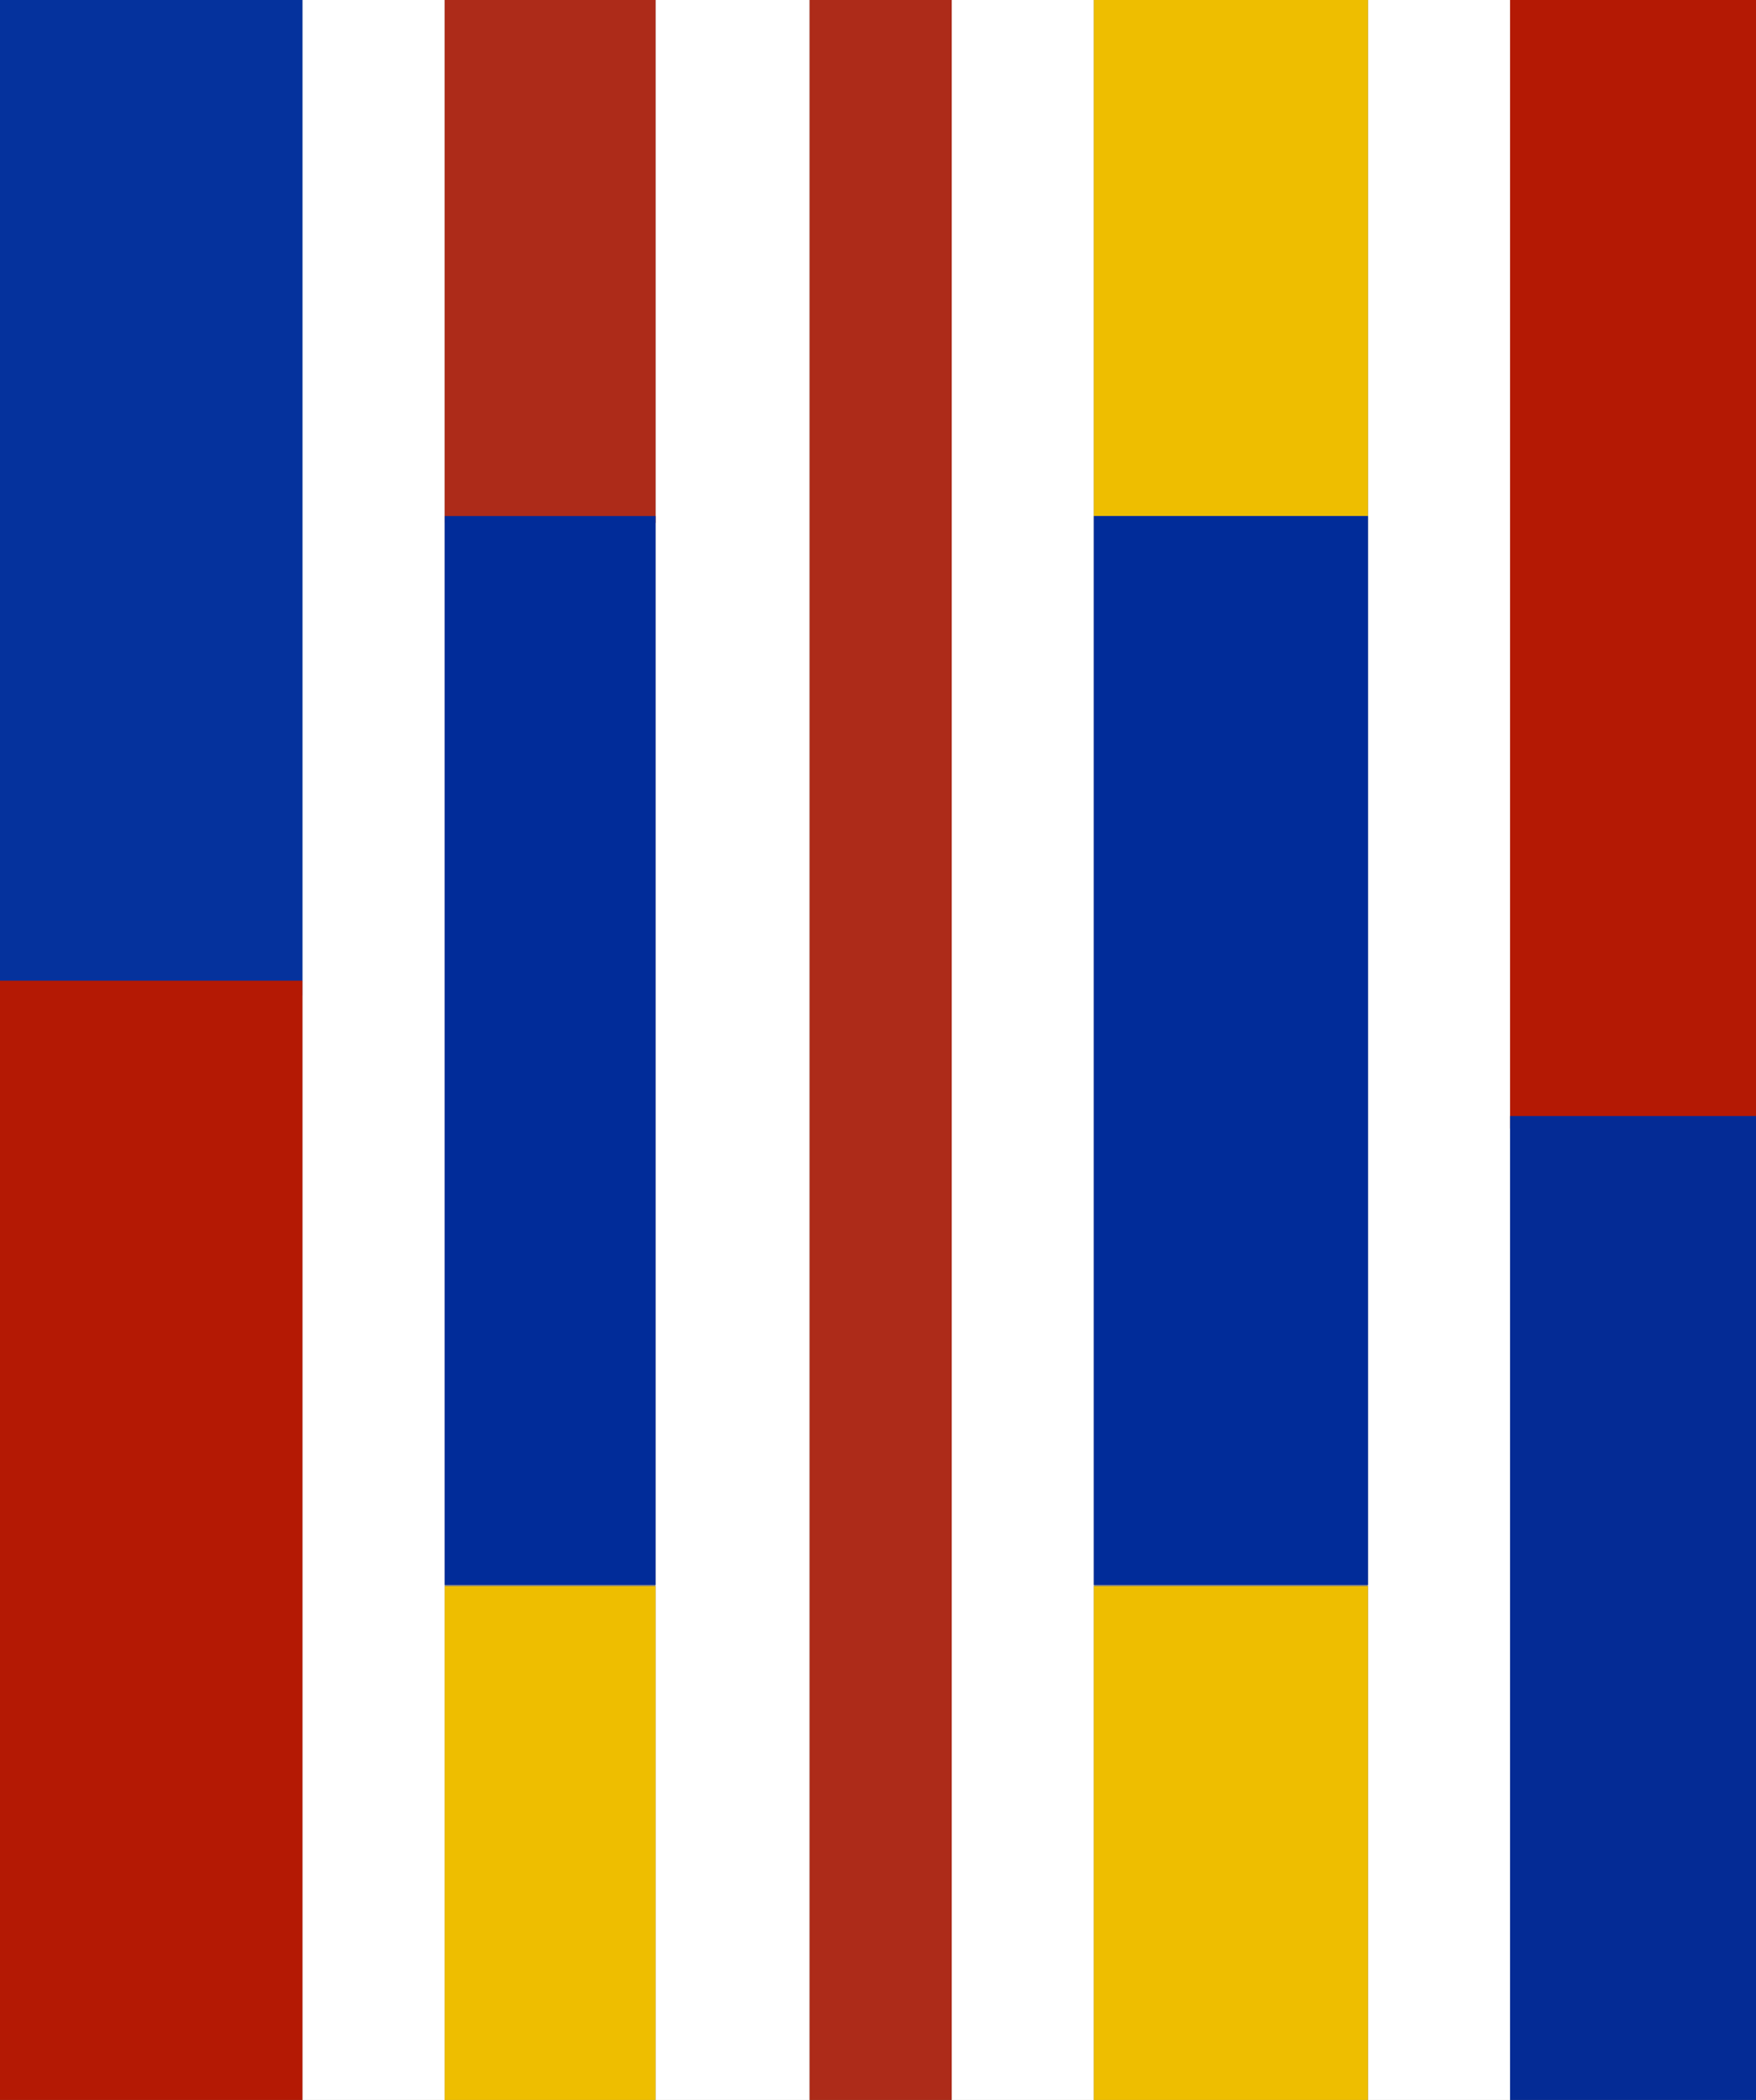
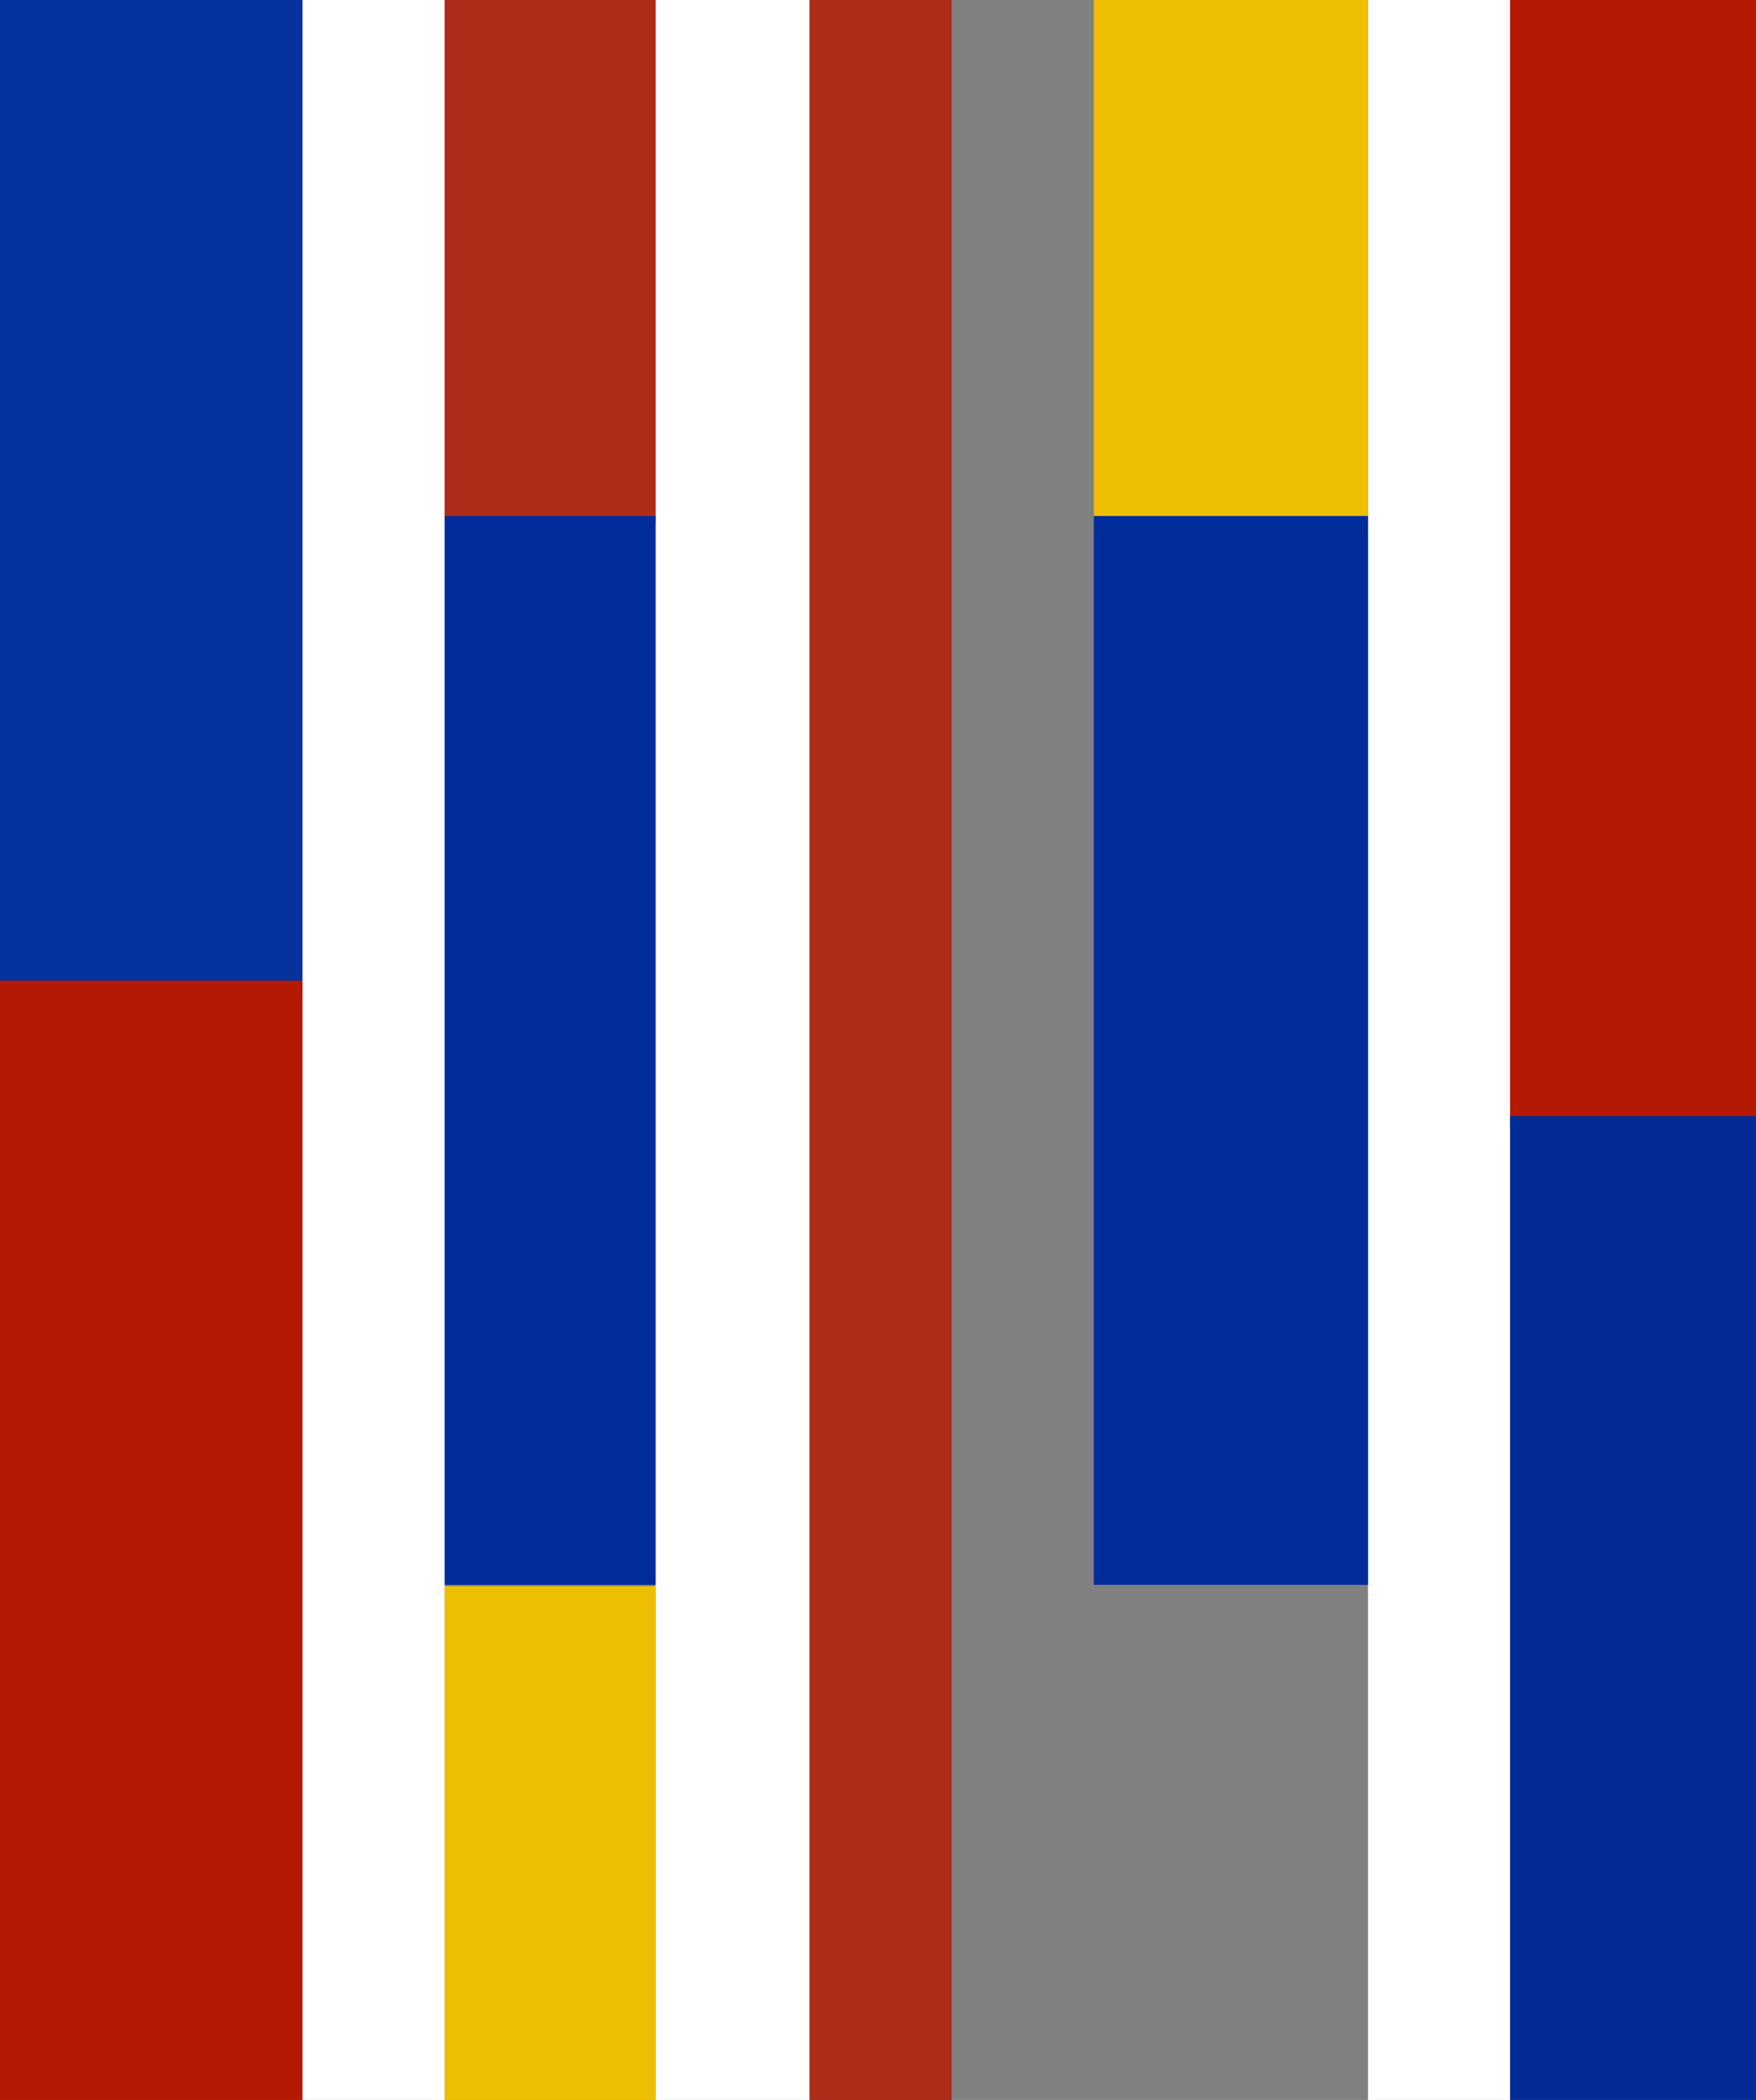
<svg xmlns="http://www.w3.org/2000/svg" xmlns:xlink="http://www.w3.org/1999/xlink" version="1.1" preserveAspectRatio="xMidYMid meet" viewBox="0 0 456 545" width="456" height="545">
  <rect x="0" y="0" width="456" height="545" fill="#808080" stroke="none" />
  <defs>
    <path d="M0 0L78.57 0L78.57 258.33L0 258.33L0 0Z" id="b2pe4r85nh" />
    <path d="M0 254.52L78.57 254.52L78.57 547.38L0 547.38L0 254.52Z" id="a7F3upVza" />
    <path d="M78.57 0L115.48 0L115.48 547.38L78.57 547.38L78.57 0Z" id="a8twW33pu" />
    <path d="M170.24 -2.38L210.24 -2.38L210.24 545L170.24 545L170.24 -2.38Z" id="a3cXOgYQCI" />
-     <path d="M247.14 0L284.05 0L284.05 547.38L247.14 547.38L247.14 0Z" id="b3RRNLsIJg" />
    <path d="M355.24 0L392.14 0L392.14 547.38L355.24 547.38L355.24 0Z" id="cLnWR44Jz" />
    <path d="M115.48 0L170.24 0L170.24 135.71L115.48 135.71L115.48 0Z" id="dsXLH1Yyu" />
    <path d="M115.48 133.93L170.24 133.93L170.24 411.31L115.48 411.31L115.48 133.93Z" id="a3mFEck0JM" />
    <path d="M115.48 411.67L170.24 411.67L170.24 547.38L115.48 547.38L115.48 411.67Z" id="a1L2iPJGHt" />
    <path d="M210.24 0L247.14 0L247.14 547.38L210.24 547.38L210.24 0Z" id="ajNAVDji" />
    <path d="M284.05 0L355.24 0L355.24 133.93L284.05 133.93L284.05 0Z" id="g2JGQF7CEY" />
    <path d="M284.05 133.93L355.24 133.93L355.24 411.31L284.05 411.31L284.05 133.93Z" id="f4YCjWP8tw" />
-     <path d="M284.05 411.67L355.24 411.67L355.24 545.6L284.05 545.6L284.05 411.67Z" id="a3b2k8cyvM" />
    <path d="M392.14 0L456.43 0L456.43 292.86L392.14 292.86L392.14 0Z" id="ephiXQpzk" />
    <path d="M392.14 289.64L456.43 289.64L456.43 545.6L392.14 545.6L392.14 289.64Z" id="a1lcq21pA8" />
  </defs>
  <g>
    <g>
      <g>
        <use xlink:href="#b2pe4r85nh" opacity="1" fill="#05329d" fill-opacity="1" />
      </g>
      <g>
        <use xlink:href="#a7F3upVza" opacity="1" fill="#b41904" fill-opacity="1" />
      </g>
      <g>
        <use xlink:href="#a8twW33pu" opacity="1" fill="#ffffff" fill-opacity="1" />
      </g>
      <g>
        <use xlink:href="#a3cXOgYQCI" opacity="1" fill="#ffffff" fill-opacity="1" />
      </g>
      <g>
        <use xlink:href="#b3RRNLsIJg" opacity="1" fill="#ffffff" fill-opacity="1" />
      </g>
      <g>
        <use xlink:href="#cLnWR44Jz" opacity="1" fill="#ffffff" fill-opacity="1" />
      </g>
      <g>
        <use xlink:href="#dsXLH1Yyu" opacity="1" fill="#ad2b19" fill-opacity="1" />
      </g>
      <g>
        <use xlink:href="#a3mFEck0JM" opacity="1" fill="#012c99" fill-opacity="1" />
      </g>
      <g>
        <use xlink:href="#a1L2iPJGHt" opacity="1" fill="#eebe00" fill-opacity="1" />
      </g>
      <g>
        <use xlink:href="#ajNAVDji" opacity="1" fill="#ad2b19" fill-opacity="1" />
      </g>
      <g>
        <use xlink:href="#g2JGQF7CEY" opacity="1" fill="#eebe00" fill-opacity="1" />
      </g>
      <g>
        <use xlink:href="#f4YCjWP8tw" opacity="1" fill="#012c99" fill-opacity="1" />
      </g>
      <g>
        <use xlink:href="#a3b2k8cyvM" opacity="1" fill="#eebe00" fill-opacity="1" />
      </g>
      <g>
        <use xlink:href="#ephiXQpzk" opacity="1" fill="#b41904" fill-opacity="1" />
      </g>
      <g>
        <use xlink:href="#a1lcq21pA8" opacity="1" fill="#042b95" fill-opacity="1" />
      </g>
    </g>
  </g>
</svg>